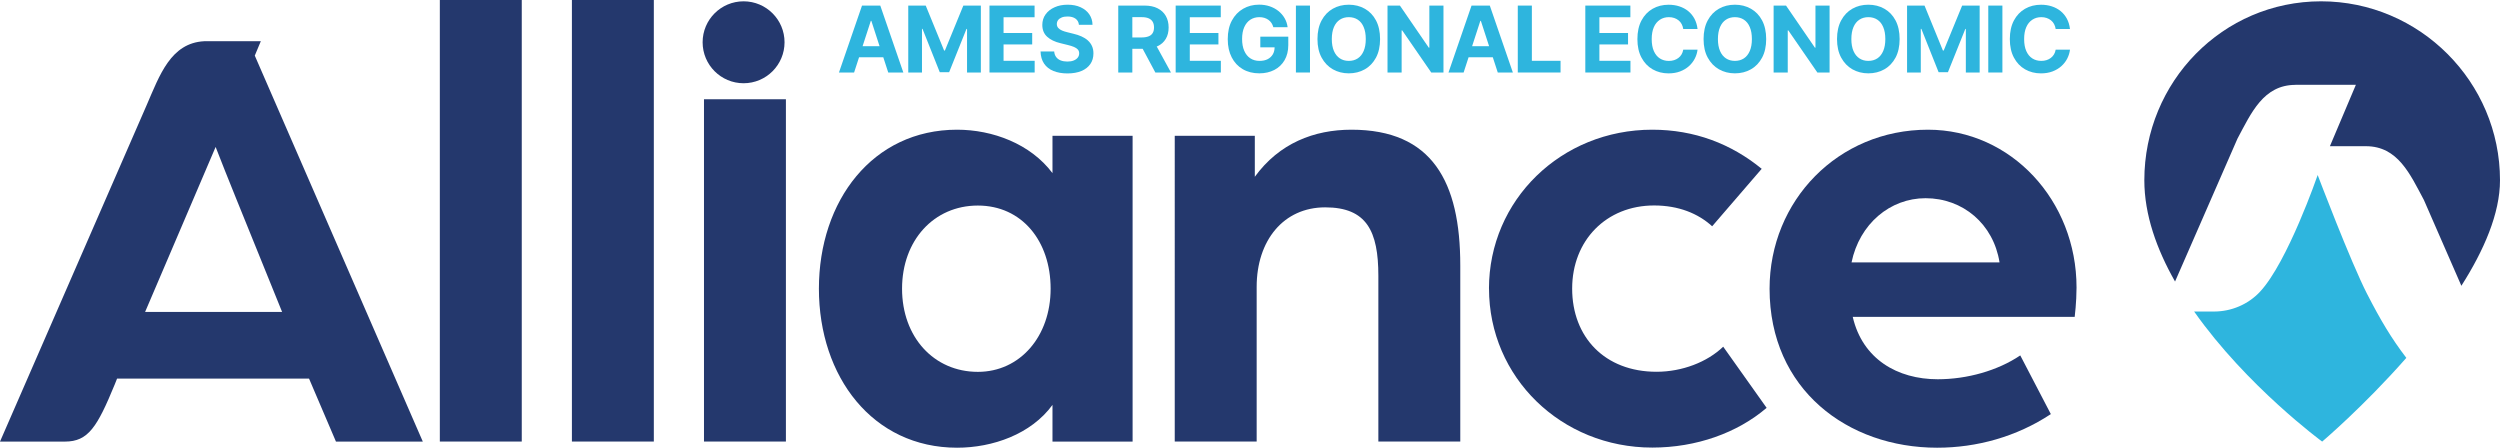
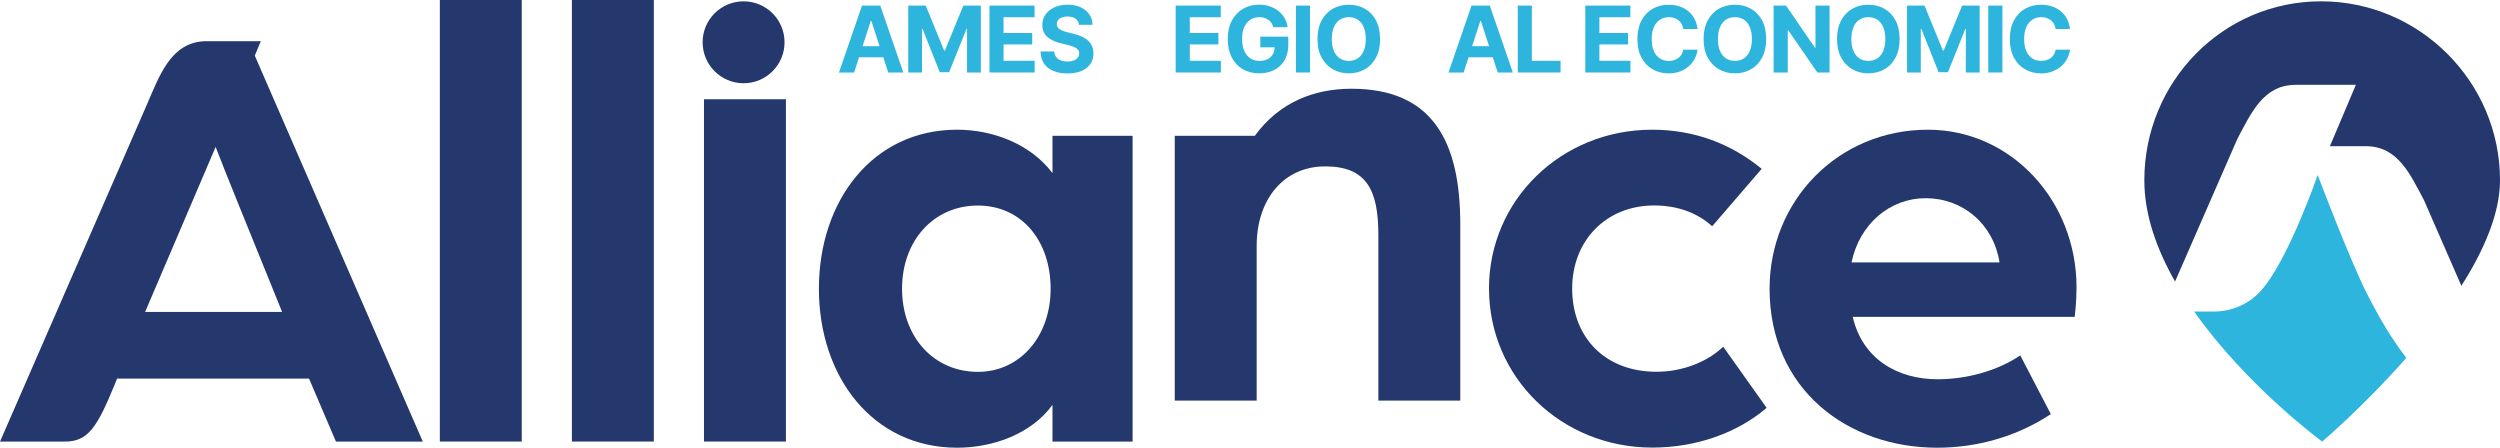
<svg xmlns="http://www.w3.org/2000/svg" id="uuid-59f7fafe-fabb-4499-83e3-dd72bf1a7b10" width="568.23" height="101.75" viewBox="0 0 568.23 101.75">
  <defs>
    <style>.uuid-57c6aa4c-8fa1-4fb0-8b56-aa30680ccdd9,.uuid-811df79e-2c4a-437a-ba20-8f53f263ae90{fill:#24386d;}.uuid-811df79e-2c4a-437a-ba20-8f53f263ae90,.uuid-864e89f1-6f6d-4b2e-b461-59747c124ada{stroke-width:0px;}.uuid-864e89f1-6f6d-4b2e-b461-59747c124ada{fill:#2eb5de;}</style>
  </defs>
  <rect class="uuid-57c6aa4c-8fa1-4fb0-8b56-aa30680ccdd9" x="160.01" y="22.56" width="18.62" height="77.8" />
  <rect class="uuid-811df79e-2c4a-437a-ba20-8f53f263ae90" x="99.97" width="18.62" height="100.36" />
  <rect class="uuid-811df79e-2c4a-437a-ba20-8f53f263ae90" x="129.99" width="18.62" height="100.36" />
  <path class="uuid-811df79e-2c4a-437a-ba20-8f53f263ae90" d="M239.22,30.87v8.48c-5-6.67-13.62-9.87-21.68-9.87-19.18,0-31.41,16.12-31.41,36.14s12.23,36.14,31.41,36.14c8.06,0,16.82-3.06,21.68-9.73v8.34h18.21V30.87h-18.21ZM222.26,84.52c-10.01,0-17.23-7.92-17.23-18.9s7.23-18.9,17.23-18.9,16.54,8.06,16.54,18.9-6.95,18.9-16.54,18.9Z" />
-   <path class="uuid-811df79e-2c4a-437a-ba20-8f53f263ae90" d="M267,30.87h18.21v9.31c5.56-7.64,13.48-10.7,21.96-10.7,18.35,0,24.74,11.81,24.74,30.85v40.03h-18.62v-37.66c0-10.15-2.64-15.57-12.09-15.57s-15.57,7.51-15.57,18.07v35.16h-18.62V30.87Z" />
+   <path class="uuid-811df79e-2c4a-437a-ba20-8f53f263ae90" d="M267,30.87h18.21c5.56-7.64,13.48-10.7,21.96-10.7,18.35,0,24.74,11.81,24.74,30.85v40.03h-18.62v-37.66c0-10.15-2.64-15.57-12.09-15.57s-15.57,7.51-15.57,18.07v35.16h-18.62V30.87Z" />
  <path class="uuid-811df79e-2c4a-437a-ba20-8f53f263ae90" d="M338.43,65.62c0-20.15,16.4-36.14,37.11-36.14,9.59,0,17.93,3.2,24.88,8.89l-11.26,13.06c-3.2-2.92-7.64-4.73-13.2-4.73-10.84,0-18.62,7.92-18.62,18.9s7.37,18.9,19.18,18.9c5.84,0,11.54-2.22,15.15-5.7l9.87,13.9c-6.67,5.7-15.98,9.03-25.99,9.03-20.71,0-37.11-15.98-37.11-36.14Z" />
  <path class="uuid-811df79e-2c4a-437a-ba20-8f53f263ae90" d="M471.98,65.34c0-19.74-14.87-35.86-33.77-35.86-20.43,0-36,16.12-36,36.14,0,22.93,17.79,36.14,38.08,36.14,9.03,0,18.07-2.5,25.85-7.64l-6.95-13.34c-5.14,3.47-12.09,5.42-18.76,5.42-9.17,0-17.1-4.59-19.32-14.18h50.45s.42-3.34.42-6.67ZM420.84,59.64c1.81-8.76,8.76-14.59,16.82-14.59,8.48,0,15.43,5.84,16.82,14.59h-33.63Z" />
  <circle class="uuid-811df79e-2c4a-437a-ba20-8f53f263ae90" cx="169.01" cy="9.61" r="9.31" />
  <path class="uuid-864e89f1-6f6d-4b2e-b461-59747c124ada" d="M538.05,66.87c-3.84-7.5-11.26-27.09-11.26-27.09,0,0-6.82,19.8-13.12,26.54-2.7,2.89-6.51,4.49-10.47,4.49h-4.49c11.96,16.99,29.1,29.56,29.1,29.56,0,0,9.4-7.96,19.13-19.03-3.36-4.38-5.88-8.61-8.89-14.48Z" />
  <path class="uuid-811df79e-2c4a-437a-ba20-8f53f263ae90" d="M521.74,19.28h13.73l-5.9,13.95h8.18c7.28,0,10.05,6.38,13.18,12.22l8.52,19.51c5.11-8.03,8.78-16.42,8.78-23.99,0-22.37-18.3-40.67-40.67-40.67s-40.17,18.3-40.17,40.67c0,7.87,2.83,15.71,6.98,23.02l14.19-32.48c3.13-5.84,5.9-12.22,13.18-12.22Z" />
  <path class="uuid-811df79e-2c4a-437a-ba20-8f53f263ae90" d="M59.41,16.09l-1.5-3.45,1.37-3.27h-12.87c-7.61.4-10.13,7.74-13.06,14.49L0,100.37h14.72s.02,0,.03,0c5.31,0,7.34-3.3,11.33-12.99l.53-1.33h43.63l6.12,14.32h19.74L59.41,16.09ZM32.98,70.9l16.03-37.5c1.28,3.28,2.86,7.3,4.69,11.79l10.42,25.71h-31.14Z" />
  <path class="uuid-864e89f1-6f6d-4b2e-b461-59747c124ada" d="M195.93,1.27l-5.24,15.21h3.44l1.13-3.47h5.5l1.13,3.47h3.43l-5.24-15.21h-4.14ZM196.06,10.5l1.87-5.76h.12l1.87,5.76h-3.87Z" />
  <polygon class="uuid-864e89f1-6f6d-4b2e-b461-59747c124ada" points="214.77 11.49 214.59 11.49 210.41 1.27 206.44 1.27 206.44 16.48 209.56 16.48 209.56 6.56 209.68 6.56 213.6 16.41 215.73 16.41 219.67 6.58 219.8 6.58 219.8 16.48 222.94 16.48 222.94 1.27 218.96 1.27 214.77 11.49" />
  <polygon class="uuid-864e89f1-6f6d-4b2e-b461-59747c124ada" points="228.1 10.1 234.61 10.1 234.61 7.5 228.1 7.5 228.1 3.92 235.15 3.92 235.15 1.27 224.9 1.27 224.9 16.48 235.17 16.48 235.17 13.82 228.1 13.82 228.1 10.1" />
  <path class="uuid-864e89f1-6f6d-4b2e-b461-59747c124ada" d="M247.25,9.18c-.41-.36-.9-.66-1.45-.91-.56-.25-1.17-.45-1.83-.6l-1.36-.34c-.44-.1-.84-.23-1.2-.38-.36-.15-.65-.35-.87-.59-.22-.24-.33-.54-.33-.89,0-.33.09-.63.28-.89.19-.26.47-.46.83-.61.36-.15.8-.22,1.32-.22.77,0,1.38.17,1.83.5.45.33.71.8.76,1.39h3.09c-.01-.9-.26-1.69-.73-2.38-.47-.69-1.13-1.22-1.97-1.61-.84-.39-1.83-.58-2.95-.58s-2.1.19-2.96.58c-.87.38-1.55.92-2.05,1.61-.5.69-.75,1.5-.75,2.41,0,1.12.37,2.02,1.11,2.69.74.67,1.75,1.16,3.03,1.46l1.66.41c.55.13,1.02.28,1.4.44.38.16.68.36.88.59.2.23.3.52.3.86,0,.37-.11.7-.33.98-.22.28-.53.5-.94.66-.4.16-.88.23-1.42.23s-1.06-.08-1.5-.25-.78-.43-1.04-.77c-.26-.34-.41-.77-.45-1.27h-3.1c.03,1.1.3,2.01.8,2.76.51.74,1.21,1.3,2.12,1.67.91.37,1.97.56,3.2.56s2.31-.19,3.18-.56c.88-.37,1.55-.9,2.02-1.58s.7-1.49.7-2.42c0-.63-.11-1.19-.34-1.68-.22-.49-.54-.91-.95-1.27Z" />
-   <path class="uuid-864e89f1-6f6d-4b2e-b461-59747c124ada" d="M263.08,10.51c.83-.38,1.46-.94,1.89-1.67.44-.73.65-1.6.65-2.6s-.22-1.88-.65-2.63c-.43-.75-1.06-1.32-1.87-1.73-.81-.41-1.79-.61-2.94-.61h-5.99v15.21h3.2v-5.39h2.35l2.88,5.39h3.55l-3.24-5.92s.11-.03.15-.05ZM257.38,3.9h2.17c.62,0,1.13.09,1.54.27.41.18.71.44.91.79s.3.77.3,1.28-.1.92-.3,1.26c-.2.33-.5.59-.91.75s-.92.26-1.54.26h-2.18V3.9Z" />
  <polygon class="uuid-864e89f1-6f6d-4b2e-b461-59747c124ada" points="270.43 10.1 276.94 10.1 276.94 7.5 270.43 7.5 270.43 3.92 277.47 3.92 277.47 1.27 267.22 1.27 267.22 16.48 277.49 16.48 277.49 13.82 270.43 13.82 270.43 10.1" />
  <path class="uuid-864e89f1-6f6d-4b2e-b461-59747c124ada" d="M286.47,10.76h3.24c-.01.6-.14,1.13-.4,1.58-.28.48-.67.84-1.18,1.11-.51.26-1.13.39-1.86.39-.8,0-1.5-.2-2.09-.59-.59-.39-1.05-.96-1.37-1.7-.33-.74-.49-1.64-.49-2.69s.16-1.95.49-2.69c.33-.74.79-1.3,1.38-1.69.59-.38,1.27-.58,2.05-.58.42,0,.79.05,1.14.16.34.11.65.25.92.45.27.19.5.43.69.71.19.28.33.6.43.96h3.25c-.1-.75-.33-1.44-.7-2.07-.36-.62-.84-1.16-1.41-1.62-.58-.46-1.24-.81-1.98-1.06-.74-.25-1.54-.37-2.4-.37-1.34,0-2.55.31-3.62.93-1.08.62-1.93,1.51-2.56,2.68-.63,1.17-.94,2.57-.94,4.22s.3,2.98.9,4.15c.6,1.17,1.44,2.06,2.52,2.69,1.08.63,2.33.94,3.76.94,1.28,0,2.41-.26,3.4-.77.99-.51,1.77-1.25,2.33-2.21s.85-2.11.85-3.44v-1.92h-6.36v2.42Z" />
  <rect class="uuid-864e89f1-6f6d-4b2e-b461-59747c124ada" x="294.55" y="1.27" width="3.2" height="15.21" />
  <path class="uuid-864e89f1-6f6d-4b2e-b461-59747c124ada" d="M310.2,1.98c-1.08-.61-2.29-.91-3.63-.91s-2.56.3-3.63.91c-1.08.61-1.93,1.5-2.55,2.66-.63,1.17-.94,2.58-.94,4.24s.31,3.05.94,4.21c.63,1.16,1.48,2.05,2.55,2.66,1.07.61,2.29.92,3.63.92s2.56-.3,3.63-.91c1.08-.61,1.92-1.49,2.55-2.66.62-1.16.93-2.57.93-4.22s-.31-3.07-.93-4.24c-.62-1.17-1.47-2.05-2.55-2.66ZM309.95,11.59c-.32.74-.76,1.3-1.34,1.68-.58.38-1.26.57-2.04.57s-1.45-.19-2.03-.57c-.58-.38-1.03-.94-1.35-1.68s-.48-1.64-.48-2.71.16-1.98.48-2.73c.32-.74.77-1.3,1.35-1.68.58-.38,1.26-.57,2.03-.57s1.46.19,2.04.57c.58.38,1.03.94,1.34,1.68.32.74.48,1.65.48,2.73s-.16,1.97-.48,2.71Z" />
-   <polygon class="uuid-864e89f1-6f6d-4b2e-b461-59747c124ada" points="324.88 10.83 324.75 10.83 318.19 1.27 315.37 1.27 315.37 16.48 318.58 16.48 318.58 6.91 318.71 6.91 325.31 16.48 328.09 16.48 328.09 1.27 324.88 1.27 324.88 10.83" />
  <path class="uuid-864e89f1-6f6d-4b2e-b461-59747c124ada" d="M334.47,1.27l-5.24,15.21h3.44l1.13-3.47h5.5l1.13,3.47h3.43l-5.24-15.21h-4.14ZM334.6,10.5l1.87-5.76h.12l1.87,5.76h-3.87Z" />
  <polygon class="uuid-864e89f1-6f6d-4b2e-b461-59747c124ada" points="348.18 1.27 344.98 1.27 344.98 16.48 354.7 16.48 354.7 13.82 348.18 13.82 348.18 1.27" />
  <polygon class="uuid-864e89f1-6f6d-4b2e-b461-59747c124ada" points="363.53 10.1 370.04 10.1 370.04 7.5 363.53 7.5 363.53 3.92 370.57 3.92 370.57 1.27 360.33 1.27 360.33 16.48 370.59 16.48 370.59 13.82 363.53 13.82 363.53 10.1" />
  <path class="uuid-864e89f1-6f6d-4b2e-b461-59747c124ada" d="M377.27,4.49c.59-.39,1.27-.59,2.05-.59.44,0,.85.06,1.22.19.37.13.7.3.99.54.29.23.52.51.7.85.18.33.3.71.36,1.12h3.25c-.1-.88-.34-1.66-.7-2.34-.37-.68-.84-1.26-1.42-1.73-.58-.47-1.25-.83-2.01-1.08-.75-.25-1.57-.37-2.46-.37-1.33,0-2.54.3-3.61.91-1.07.61-1.92,1.5-2.54,2.66-.62,1.17-.93,2.58-.93,4.24s.31,3.05.93,4.21c.62,1.16,1.46,2.05,2.53,2.66,1.07.61,2.27.92,3.62.92.97,0,1.85-.15,2.62-.44.78-.3,1.45-.7,2.01-1.2.56-.51,1.01-1.08,1.34-1.73.33-.65.54-1.32.62-2.02h-3.25c-.07.41-.2.77-.39,1.09-.19.32-.43.58-.72.8-.29.22-.61.38-.98.5-.37.12-.77.17-1.19.17-.77,0-1.45-.19-2.03-.56s-1.04-.93-1.37-1.67c-.33-.74-.49-1.65-.49-2.73s.16-1.96.48-2.7c.32-.74.78-1.3,1.37-1.69Z" />
  <path class="uuid-864e89f1-6f6d-4b2e-b461-59747c124ada" d="M397.96,1.98c-1.08-.61-2.29-.91-3.63-.91s-2.56.3-3.63.91c-1.08.61-1.93,1.5-2.55,2.66-.63,1.17-.94,2.58-.94,4.24s.31,3.05.94,4.21c.63,1.16,1.48,2.05,2.55,2.66,1.07.61,2.29.92,3.63.92s2.56-.3,3.63-.91c1.08-.61,1.92-1.49,2.55-2.66.62-1.16.93-2.57.93-4.22s-.31-3.07-.93-4.24c-.62-1.17-1.47-2.05-2.55-2.66ZM397.71,11.59c-.32.74-.76,1.3-1.34,1.68-.58.38-1.26.57-2.04.57s-1.45-.19-2.03-.57c-.58-.38-1.03-.94-1.35-1.68-.32-.74-.48-1.64-.48-2.71s.16-1.98.48-2.73c.32-.74.77-1.3,1.35-1.68.58-.38,1.26-.57,2.03-.57s1.46.19,2.04.57c.58.38,1.03.94,1.34,1.68.32.74.48,1.65.48,2.73s-.16,1.97-.48,2.71Z" />
  <polygon class="uuid-864e89f1-6f6d-4b2e-b461-59747c124ada" points="412.64 10.83 412.51 10.83 405.95 1.27 403.13 1.27 403.13 16.48 406.34 16.48 406.34 6.91 406.47 6.91 413.07 16.48 415.85 16.48 415.85 1.27 412.64 1.27 412.64 10.83" />
  <path class="uuid-864e89f1-6f6d-4b2e-b461-59747c124ada" d="M428.29,1.98c-1.08-.61-2.29-.91-3.63-.91s-2.56.3-3.63.91c-1.08.61-1.93,1.5-2.55,2.66-.63,1.17-.94,2.58-.94,4.24s.31,3.05.94,4.21c.63,1.16,1.48,2.05,2.55,2.66,1.07.61,2.29.92,3.63.92s2.56-.3,3.63-.91c1.08-.61,1.92-1.49,2.55-2.66.62-1.16.93-2.57.93-4.22s-.31-3.07-.93-4.24c-.62-1.17-1.47-2.05-2.55-2.66ZM428.04,11.59c-.32.74-.76,1.3-1.34,1.68-.58.38-1.26.57-2.04.57s-1.45-.19-2.03-.57c-.58-.38-1.03-.94-1.35-1.68-.32-.74-.48-1.64-.48-2.71s.16-1.98.48-2.73c.32-.74.77-1.3,1.35-1.68.58-.38,1.26-.57,2.03-.57s1.46.19,2.04.57c.58.38,1.03.94,1.34,1.68.32.74.48,1.65.48,2.73s-.16,1.97-.48,2.71Z" />
  <polygon class="uuid-864e89f1-6f6d-4b2e-b461-59747c124ada" points="441.79 11.49 441.61 11.49 437.43 1.27 433.46 1.27 433.46 16.48 436.58 16.48 436.58 6.56 436.71 6.56 440.63 16.41 442.75 16.41 446.7 6.58 446.82 6.58 446.82 16.48 449.96 16.48 449.96 1.27 445.98 1.27 441.79 11.49" />
  <rect class="uuid-864e89f1-6f6d-4b2e-b461-59747c124ada" x="451.92" y="1.27" width="3.21" height="15.21" />
  <path class="uuid-864e89f1-6f6d-4b2e-b461-59747c124ada" d="M466.85,12.37c-.19.32-.43.58-.72.8-.29.22-.61.38-.98.5-.37.12-.77.17-1.19.17-.77,0-1.45-.19-2.03-.56s-1.04-.93-1.37-1.67c-.33-.74-.49-1.65-.49-2.73s.16-1.96.48-2.7c.32-.74.78-1.3,1.37-1.69s1.27-.59,2.05-.59c.44,0,.85.06,1.22.19.37.13.7.3.99.54.29.23.52.51.7.85.18.33.3.71.36,1.12h3.25c-.1-.88-.34-1.66-.7-2.34-.37-.68-.84-1.26-1.42-1.73-.58-.47-1.25-.83-2.01-1.08-.76-.25-1.57-.37-2.46-.37-1.33,0-2.54.3-3.61.91-1.07.61-1.92,1.5-2.54,2.66-.62,1.17-.93,2.58-.93,4.24s.31,3.05.93,4.21c.62,1.16,1.46,2.05,2.53,2.66,1.07.61,2.27.92,3.62.92.97,0,1.85-.15,2.62-.44.78-.3,1.45-.7,2.01-1.2.56-.51,1.01-1.08,1.34-1.73.33-.65.54-1.32.62-2.02h-3.25c-.07.41-.2.77-.39,1.09Z" />
</svg>